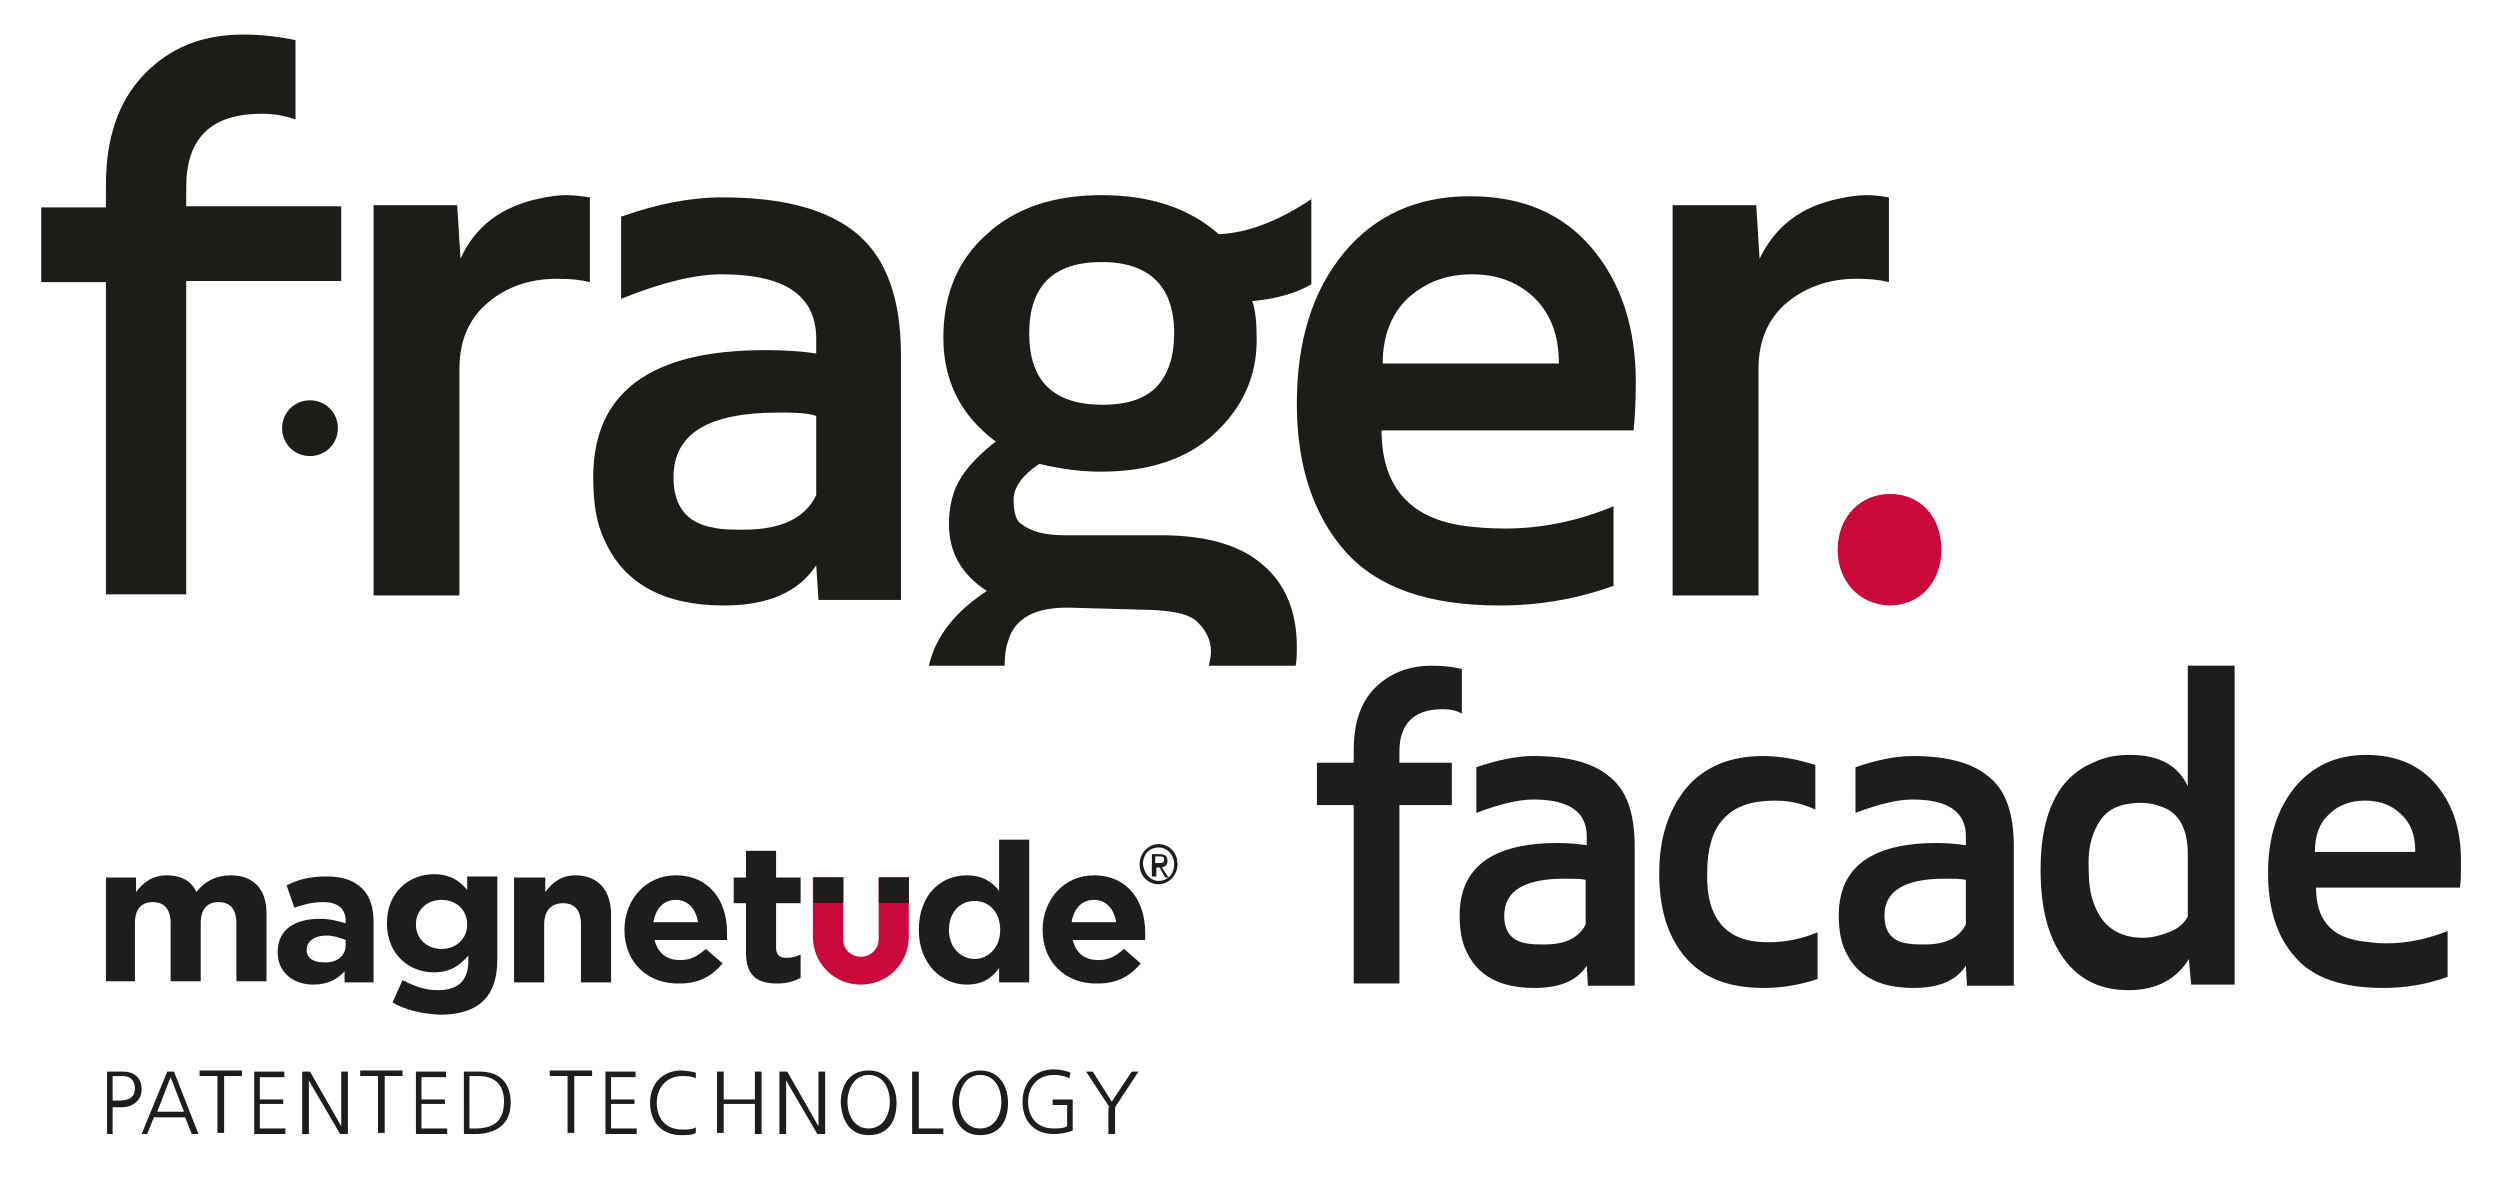
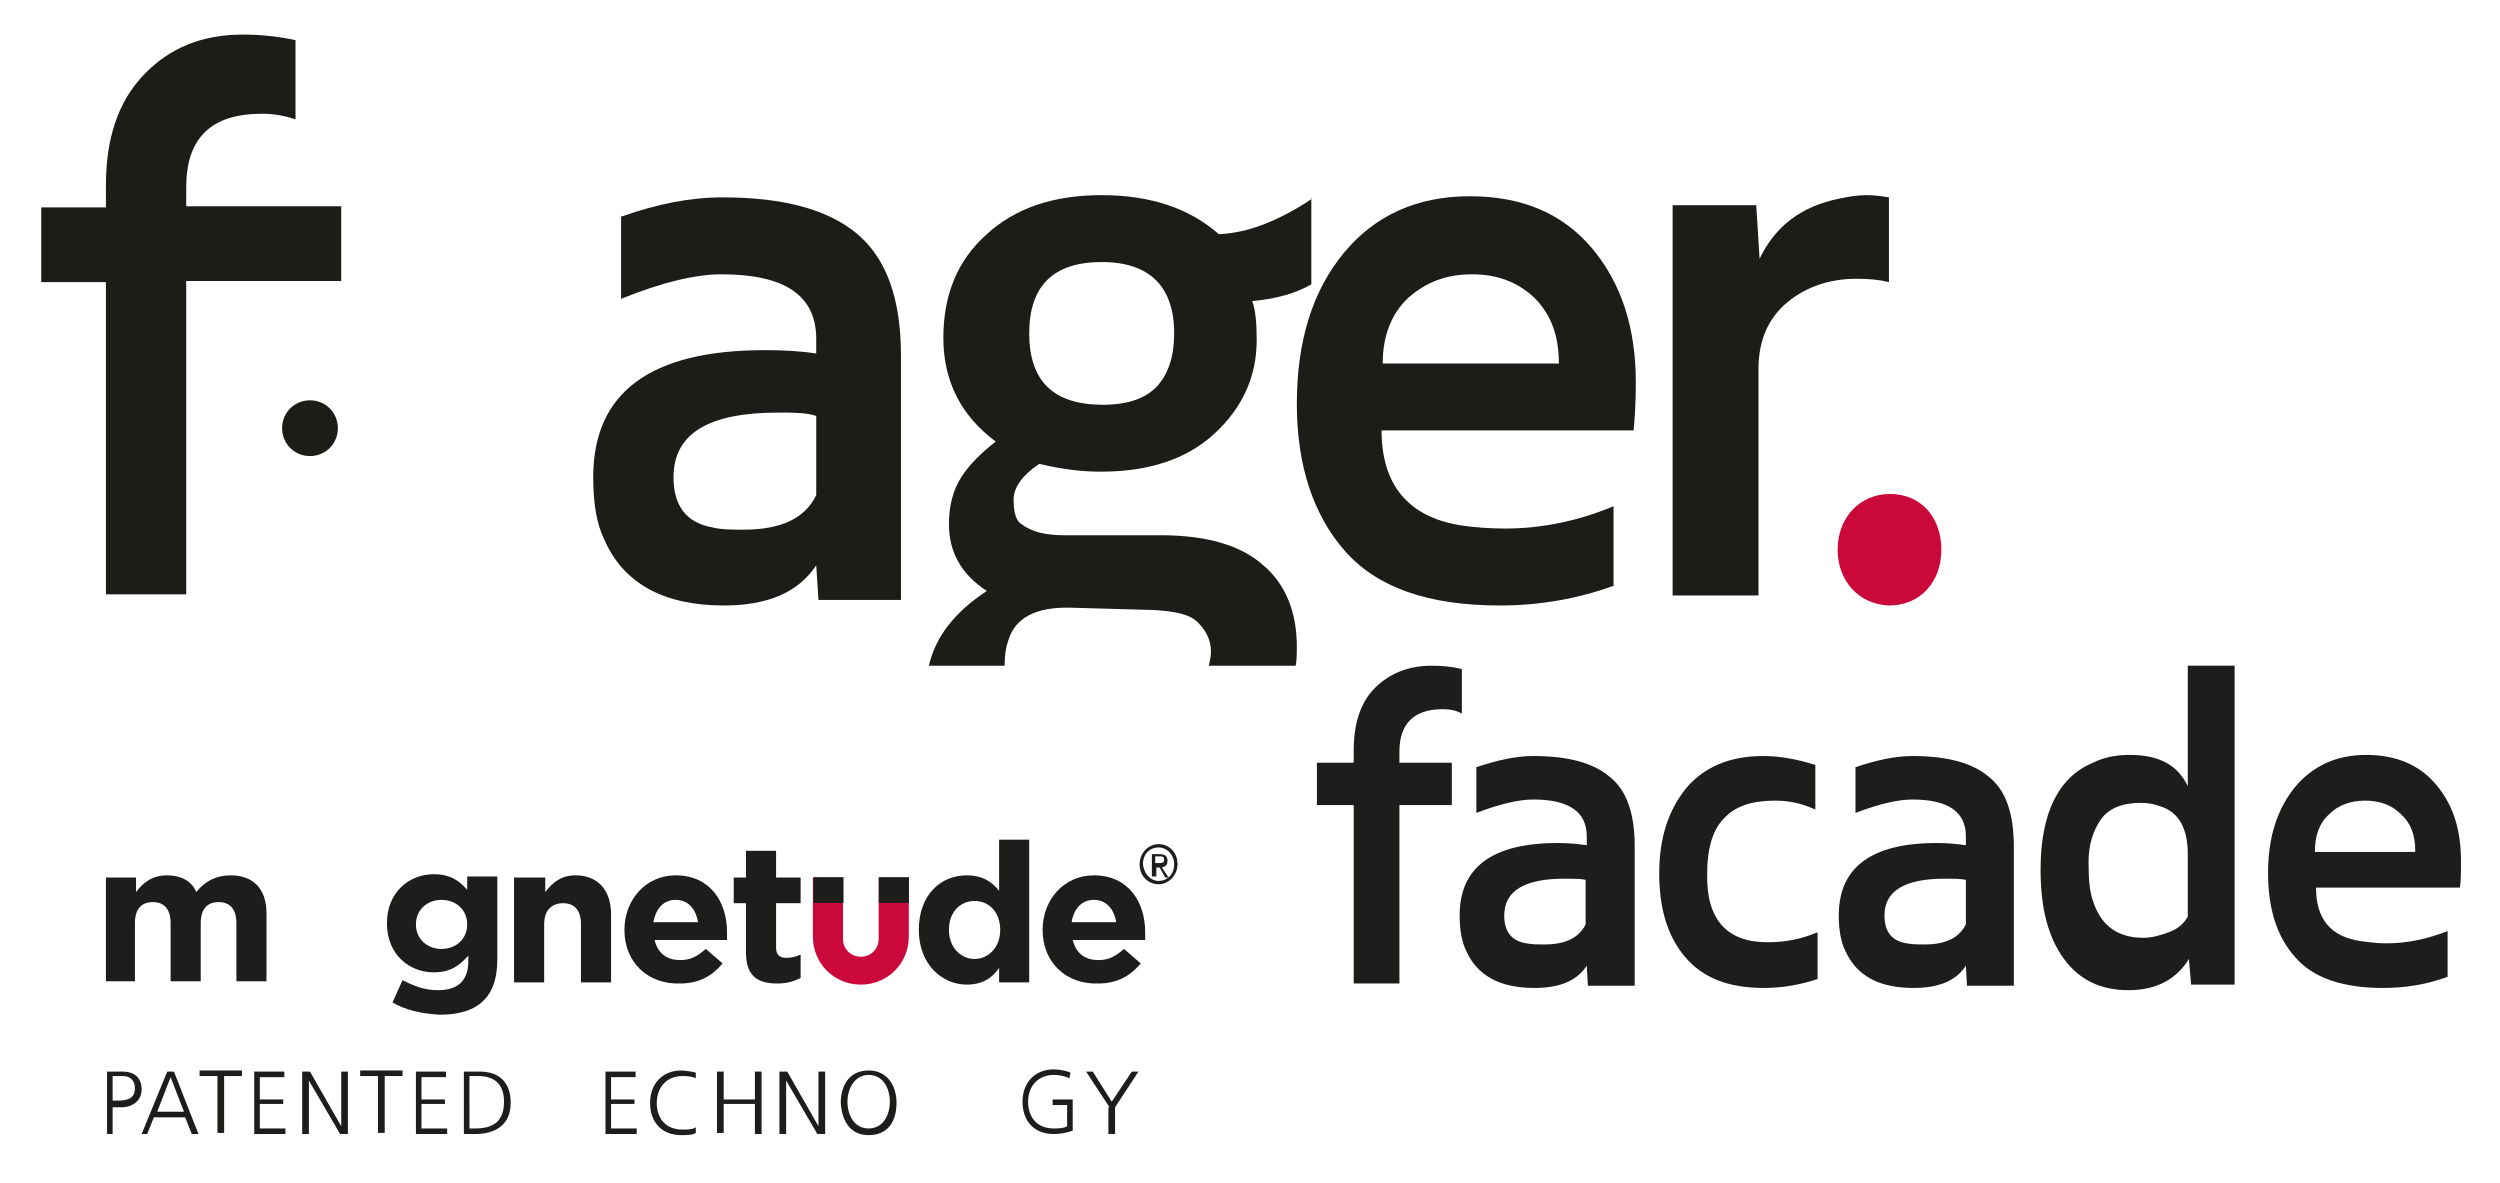
<svg xmlns="http://www.w3.org/2000/svg" version="1.1" id="Laag_1" x="0px" y="0px" viewBox="0 0 224.2 106.1" style="enable-background:new 0 0 224.2 106.1;" xml:space="preserve">
  <style type="text/css">
	.st0{fill:#1C1C19;}
	.st1{fill:#CA083A;}
	.st2{fill:#1D1D1B;}
	.st3{fill:#CA083B;}
</style>
  <g>
    <path class="st0" d="M23.5,10.2c-4.6,0-6.8,2.2-6.8,6.6v1.7h13.9v6.7H16.7v28.1H9.5V25.3H3.7v-6.7h5.8v-2c0-4.2,1.1-7.5,3.4-9.9   c2.3-2.4,5.2-3.6,8.9-3.6c1.7,0,3.3,0.2,4.7,0.5v7.1C25.6,10.4,24.6,10.2,23.5,10.2" />
-     <path class="st0" d="M48.4,17.8c0.9-0.2,1.7-0.3,2.4-0.3c0.7,0,1.4,0.1,2.1,0.2v7.6c-0.8-0.2-1.7-0.3-2.9-0.3   c-2.5,0-4.5,0.7-6.2,2.1c-1.7,1.4-2.6,3.4-2.6,6v20.3h-7.7v-35H41l0.3,4.8C42.6,20.3,45,18.5,48.4,17.8" />
    <path class="st0" d="M55.8,19.4c3.1-1.1,6.1-1.7,9-1.7c5.5,0,9.5,1.1,12.1,3.3c2.6,2.2,3.9,5.8,3.9,10.9v21.9h-7.4l-0.2-3.1   c-1.6,2.4-4.3,3.6-8.3,3.6c-5.4,0-9-2-10.7-5.9c-0.7-1.4-1-3.3-1-5.6c0-7.6,5.1-11.4,15.4-11.4c1.8,0,3.3,0.1,4.6,0.3v-1.3   c0-3.9-2.8-5.8-8.5-5.8c-2.3,0-5.3,0.7-9,2.2V19.4z M69.8,37c-6.3,0-9.4,1.9-9.4,5.8c0,2.6,1.2,4.1,3.5,4.5   c0.8,0.2,1.7,0.2,2.8,0.2c3.3,0,5.5-1,6.5-3.1v-7.1C72.3,37,71.1,37,69.8,37" />
    <path class="st0" d="M144.8,52.5c-3.3,1.2-6.7,1.8-10.3,1.8c-6.4,0-11-1.6-13.9-4.9c-2.8-3.2-4.3-7.6-4.3-13.2s1.4-10.1,4.2-13.5   c2.8-3.4,6.6-5.1,11.3-5.1c4.8,0,8.4,1.6,11,4.7c2.6,3.1,3.9,7.1,3.9,12c0,1.9-0.1,3.3-0.2,4.3h-22.6c0,4.8,2.3,7.7,7,8.5   c1.3,0.2,2.7,0.3,4.1,0.3c3.3,0,6.6-0.7,9.7-2V52.5z M139.8,32.6c0-2.5-0.7-4.4-2.2-5.9c-1.5-1.4-3.3-2.1-5.6-2.1   c-2.3,0-4.1,0.7-5.7,2.1c-1.5,1.4-2.3,3.4-2.3,5.9H139.8z" />
    <path class="st0" d="M165,17.8c0.9-0.2,1.7-0.3,2.4-0.3c0.7,0,1.4,0.1,2,0.2v7.6c-0.8-0.2-1.7-0.3-2.9-0.3c-2.4,0-4.5,0.7-6.2,2.1   c-1.7,1.4-2.6,3.4-2.6,6v20.3h-7.7v-35h7.5l0.3,4.8C159.2,20.3,161.5,18.5,165,17.8" />
    <path class="st0" d="M30.3,38.4c0,1.4-1.1,2.5-2.5,2.5c-1.4,0-2.5-1.1-2.5-2.5c0-1.4,1.1-2.5,2.5-2.5C29.2,35.9,30.3,37,30.3,38.4" />
-     <path class="st0" d="M117.7,17.8c-3,2-5.8,3.1-8.4,3.2c-2.6-2.3-6.1-3.5-10.5-3.5S91,18.7,88.5,21c-2.6,2.3-3.9,5.4-3.9,9.3   c0,3.9,1.6,7,4.7,9.3c-1.3,1-2.4,2.1-3.1,3.2c-0.7,1.1-1.1,2.5-1.1,4.2c0,2.5,1.1,4.5,3.4,6c-2.9,1.9-4.6,4.1-5.2,6.7h6.8   c0-0.1,0-0.1,0-0.2c0-0.7,0.1-1.4,0.3-2c0.6-2.1,2.5-3.1,5.7-3l7.2,0.2c2.1,0.1,3.5,0.4,4.2,1.2c0.7,0.7,1.1,1.6,1.1,2.5   c0,0.5-0.1,0.9-0.2,1.3h7.8c0.1-0.6,0.1-1.1,0.1-1.7c0-3.1-1-5.6-3-7.3c-2-1.8-5.1-2.7-9.2-2.7C100,48,97.1,48,95.4,48   c-1.6,0-2.9-0.3-3.8-1c-0.5-0.3-0.7-1.1-0.7-2.2c0-1.1,0.8-2.2,2.3-3.2c2.1,0.5,3.9,0.7,5.5,0.7c4.3,0,7.7-1.1,10.2-3.4   c2.5-2.3,3.8-5.1,3.8-8.4c0-1.5-0.1-2.7-0.4-3.5c2.2-0.2,3.9-0.7,5.3-1.5V17.8z M105.3,29.9c0,2-0.5,3.6-1.5,4.7   c-1,1.1-2.6,1.7-4.9,1.7c-4.4,0-6.6-2.1-6.6-6.4c0-4.3,2.2-6.4,6.5-6.4C103.1,23.5,105.3,25.7,105.3,29.9" />
+     <path class="st0" d="M117.7,17.8c-3,2-5.8,3.1-8.4,3.2c-2.6-2.3-6.1-3.5-10.5-3.5S91,18.7,88.5,21c-2.6,2.3-3.9,5.4-3.9,9.3   c0,3.9,1.6,7,4.7,9.3c-1.3,1-2.4,2.1-3.1,3.2c-0.7,1.1-1.1,2.5-1.1,4.2c0,2.5,1.1,4.5,3.4,6c-2.9,1.9-4.6,4.1-5.2,6.7h6.8   c0-0.1,0-0.1,0-0.2c0-0.7,0.1-1.4,0.3-2c0.6-2.1,2.5-3.1,5.7-3l7.2,0.2c2.1,0.1,3.5,0.4,4.2,1.2c0.7,0.7,1.1,1.6,1.1,2.5   c0,0.5-0.1,0.9-0.2,1.3h7.8c0.1-0.6,0.1-1.1,0.1-1.7c0-3.1-1-5.6-3-7.3c-2-1.8-5.1-2.7-9.2-2.7C100,48,97.1,48,95.4,48   c-1.6,0-2.9-0.3-3.8-1c-0.5-0.3-0.7-1.1-0.7-2.2c0-1.1,0.8-2.2,2.3-3.2c2.1,0.5,3.9,0.7,5.5,0.7c4.3,0,7.7-1.1,10.2-3.4   c2.5-2.3,3.8-5.1,3.8-8.4c0-1.5-0.1-2.7-0.4-3.5c2.2-0.2,3.9-0.7,5.3-1.5V17.8M105.3,29.9c0,2-0.5,3.6-1.5,4.7   c-1,1.1-2.6,1.7-4.9,1.7c-4.4,0-6.6-2.1-6.6-6.4c0-4.3,2.2-6.4,6.5-6.4C103.1,23.5,105.3,25.7,105.3,29.9" />
  </g>
  <g>
    <path class="st1" d="M164.8,49.3c0-2.9,2-5,4.7-5c2.7,0,4.6,2,4.6,5c0,2.8-1.8,5-4.7,5C166.7,54.2,164.8,52.1,164.8,49.3z" />
  </g>
  <g>
    <path class="st2" d="M129.4,63.6c-2.6,0-3.9,1.3-3.9,3.8v1h4.7v3.8h-4.7v16h-4.1v-16h-3.3v-3.8h3.3v-1.1c0-2.4,0.6-4.3,1.9-5.6   s3-2,5.1-2c1,0,1.9,0.1,2.7,0.3v4C130.6,63.7,130,63.6,129.4,63.6z" />
    <path class="st2" d="M132.4,68.8c1.8-0.6,3.5-1,5.1-1c3.1,0,5.4,0.6,6.9,1.9c1.5,1.2,2.2,3.3,2.2,6.2v12.5h-4.2l-0.1-1.8   c-0.9,1.4-2.5,2-4.7,2c-3.1,0-5.1-1.1-6.1-3.3c-0.4-0.8-0.6-1.9-0.6-3.2c0-4.3,2.9-6.5,8.8-6.5c1,0,1.9,0.1,2.6,0.2V75   c0-2.2-1.6-3.3-4.8-3.3c-1.3,0-3,0.4-5.1,1.2V68.8z M140.3,78.8c-3.6,0-5.4,1.1-5.4,3.3c0,1.5,0.7,2.3,2,2.5c0.5,0.1,1,0.1,1.6,0.1   c1.9,0,3.1-0.6,3.7-1.8v-4C141.7,78.8,141.1,78.8,140.3,78.8z" />
    <path class="st2" d="M158.5,84.5c1.7,0,3.1-0.3,4.5-0.9v4.2c-1.5,0.5-3.1,0.8-4.8,0.8c-3.2,0-5.5-0.9-7.1-2.8   c-1.6-1.9-2.3-4.4-2.3-7.5s0.8-5.6,2.4-7.6c1.6-1.9,3.9-2.9,6.9-2.9c1.6,0,3.1,0.3,4.7,0.8v4c-1.3-0.6-2.5-0.8-3.6-0.8   c-2.1,0-3.6,0.5-4.6,1.6c-1,1-1.5,2.7-1.5,4.9C153,82.4,154.8,84.5,158.5,84.5z" />
    <path class="st2" d="M166.4,68.8c1.8-0.6,3.5-1,5.1-1c3.1,0,5.4,0.6,6.9,1.9c1.5,1.2,2.2,3.3,2.2,6.2v12.5h-4.2l-0.1-1.8   c-0.9,1.4-2.5,2-4.7,2c-3.1,0-5.1-1.1-6.1-3.3c-0.4-0.8-0.6-1.9-0.6-3.2c0-4.3,2.9-6.5,8.8-6.5c1,0,1.9,0.1,2.6,0.2V75   c0-2.2-1.6-3.3-4.8-3.3c-1.3,0-3,0.4-5.1,1.2V68.8z M174.4,78.8c-3.6,0-5.4,1.1-5.4,3.3c0,1.5,0.7,2.3,2,2.5c0.5,0.1,1,0.1,1.6,0.1   c1.9,0,3.1-0.6,3.7-1.8v-4C175.8,78.8,175.1,78.8,174.4,78.8z" />
    <path class="st2" d="M191,67.7c2.6,0,4.3,0.9,5.2,2.8V59.7h4.2v28.6h-3.9l-0.2-2.3c-1.1,1.8-2.9,2.8-5.4,2.8   c-2.5,0-4.4-0.9-5.8-2.8c-1.4-1.9-2.1-4.5-2.1-8c0-5.1,1.6-8.3,4.7-9.6C188.7,67.9,189.8,67.7,191,67.7z M196.2,82.2v-5.6   c0-2.3-0.8-3.8-2.5-4.3c-0.5-0.2-1.1-0.3-1.7-0.3c-1.7,0-2.9,0.5-3.6,1.5c-0.7,1-1.1,2.3-1.1,3.8s0.1,2.7,0.4,3.5   c0.7,2.2,2.2,3.3,4.5,3.3c0.8,0,1.5-0.2,2.3-0.5S195.8,82.9,196.2,82.2z" />
    <path class="st2" d="M219.5,87.6c-1.9,0.7-3.8,1-5.8,1c-3.6,0-6.3-0.9-7.9-2.8c-1.6-1.8-2.4-4.3-2.4-7.5s0.8-5.7,2.4-7.7   c1.6-1.9,3.7-2.9,6.4-2.9c2.7,0,4.8,0.9,6.3,2.7c1.5,1.8,2.2,4,2.2,6.8c0,1.1,0,1.9-0.1,2.4h-12.9c0,2.8,1.3,4.4,4,4.8   c0.8,0.1,1.5,0.2,2.3,0.2c1.9,0,3.7-0.4,5.5-1.1V87.6z M216.6,76.3c0-1.4-0.4-2.5-1.3-3.3c-0.8-0.8-1.9-1.2-3.2-1.2   c-1.3,0-2.4,0.4-3.2,1.2c-0.9,0.8-1.3,1.9-1.3,3.4H216.6z" />
  </g>
  <g>
    <path class="st2" d="M102.2,77.5c0-1,0.8-1.8,1.7-1.8c0.9,0,1.7,0.7,1.7,1.8c0,1-0.8,1.8-1.7,1.8C103,79.3,102.2,78.6,102.2,77.5z    M103.9,79c0.8,0,1.4-0.6,1.4-1.5c0-0.8-0.6-1.5-1.4-1.5c-0.8,0-1.4,0.6-1.4,1.5C102.6,78.4,103.2,79,103.9,79z M103.6,78.6h-0.3   v-2h0.7c0.5,0,0.7,0.2,0.7,0.6c0,0.4-0.2,0.5-0.5,0.6l0.6,0.9h-0.3l-0.5-0.9h-0.3V78.6z M103.9,77.4c0.3,0,0.5,0,0.5-0.3   c0-0.3-0.2-0.3-0.4-0.3h-0.4v0.6H103.9z" />
  </g>
  <g>
    <path class="st2" d="M9.6,96.1h1.4c1,0,1.7,0.5,1.7,1.6c0,1-0.8,1.6-1.8,1.6h-0.8v2.4H9.6V96.1z M10.1,98.7h0.4   c0.8,0,1.6-0.1,1.6-1.1c0-0.7-0.4-1.1-1.1-1.1h-0.9V98.7z" />
    <path class="st2" d="M15,96.1h0.6l2.2,5.6h-0.6l-0.6-1.5h-2.8l-0.6,1.5h-0.5L15,96.1z M15.3,96.6l-1.2,3.1h2.4L15.3,96.6z" />
    <path class="st2" d="M19.5,96.5h-1.6v-0.5h3.8v0.5h-1.6v5.1h-0.6V96.5z" />
    <path class="st2" d="M22.8,96.1h2.7v0.5h-2.2v2h2.1V99h-2.1v2.2h2.3v0.5h-2.8V96.1z" />
    <path class="st2" d="M27.1,96.1h0.7l2.8,4.9h0v-4.9h0.6v5.6h-0.7l-2.8-4.8h0v4.8h-0.6V96.1z" />
    <path class="st2" d="M33.9,96.5h-1.6v-0.5h3.8v0.5h-1.6v5.1h-0.6V96.5z" />
    <path class="st2" d="M37.2,96.1H40v0.5h-2.2v2h2.1V99h-2.1v2.2h2.3v0.5h-2.8V96.1z" />
    <path class="st2" d="M41.6,96.1h1.4c2,0,2.8,1.2,2.8,2.8c0,2-1.4,2.8-3.2,2.8h-1V96.1z M42.1,101.2h0.5c1.6,0,2.6-0.6,2.6-2.4   c0-1.7-1-2.3-2.3-2.3h-0.8V101.2z" />
-     <path class="st2" d="M50.9,96.5h-1.6v-0.5h3.8v0.5h-1.6v5.1h-0.6V96.5z" />
    <path class="st2" d="M54.2,96.1H57v0.5h-2.2v2h2.1V99h-2.1v2.2h2.3v0.5h-2.8V96.1z" />
    <path class="st2" d="M62.4,96.7c-0.4-0.2-0.9-0.2-1.2-0.2c-1.4,0-2.3,1-2.3,2.4c0,1.4,0.8,2.4,2.3,2.4c0.4,0,0.9,0,1.2-0.2l0,0.5   c-0.3,0.2-0.9,0.2-1.3,0.2c-1.8,0-2.8-1.2-2.8-2.9c0-1.7,1.1-2.9,2.8-2.9c0.3,0,1,0.1,1.3,0.2L62.4,96.7z" />
    <path class="st2" d="M64.3,96.1h0.6v2.5h2.8v-2.5h0.6v5.6h-0.6V99h-2.8v2.6h-0.6V96.1z" />
    <path class="st2" d="M69.9,96.1h0.7l2.8,4.9h0v-4.9H74v5.6h-0.7l-2.8-4.8h0v4.8h-0.6V96.1z" />
    <path class="st2" d="M77.9,96c1.7,0,2.5,1.4,2.5,2.9c0,1.7-0.8,2.9-2.5,2.9c-1.6,0-2.4-1.2-2.5-2.9C75.4,97.3,76.2,96,77.9,96z    M76,98.8c0,1.2,0.6,2.4,1.9,2.4c1.3,0,1.9-1.2,1.9-2.4c0-1.2-0.6-2.4-1.9-2.4C76.6,96.4,76,97.7,76,98.8z" />
-     <path class="st2" d="M81.8,96.1h0.6v5.1h2.2v0.5h-2.8V96.1z" />
-     <path class="st2" d="M87.9,96c1.7,0,2.5,1.4,2.5,2.9c0,1.7-0.8,2.9-2.5,2.9c-1.6,0-2.4-1.2-2.5-2.9C85.5,97.3,86.3,96,87.9,96z    M86,98.8c0,1.2,0.6,2.4,1.9,2.4c1.3,0,1.9-1.2,1.9-2.4c0-1.2-0.6-2.4-1.9-2.4C86.6,96.4,86,97.7,86,98.8z" />
    <path class="st2" d="M95.7,99.1h-1.3v-0.5h1.8v2.8c-0.6,0.2-1.1,0.3-1.7,0.3c-1.8,0-2.8-1.2-2.8-2.9c0-1.7,1.1-2.9,2.8-2.9   c0.4,0,1.1,0.1,1.5,0.3l-0.1,0.5c-0.4-0.2-0.9-0.3-1.4-0.3c-1.4,0-2.3,1-2.3,2.4c0,1.4,0.8,2.4,2.3,2.4c0.3,0,0.9,0,1.2-0.2V99.1z" />
    <path class="st2" d="M99.5,99.3l-2.1-3.2h0.6l1.7,2.7l1.8-2.7h0.6l-2.1,3.2v2.4h-0.6V99.3z" />
  </g>
  <g>
    <path class="st2" d="M9.5,78.7h2.7V80c0.6-0.8,1.4-1.5,2.8-1.5c1.2,0,2.2,0.5,2.6,1.5c0.8-1,1.8-1.5,3.1-1.5c2,0,3.2,1.2,3.2,3.4   v6.1h-2.7v-5.2c0-1.3-0.6-1.9-1.6-1.9c-1,0-1.6,0.6-1.6,1.9v5.2h-2.7v-5.2c0-1.3-0.6-1.9-1.6-1.9c-1,0-1.6,0.6-1.6,1.9v5.2H9.5   V78.7z" />
-     <path class="st2" d="M24.9,85.4L24.9,85.4c0-2.1,1.6-3,3.8-3c0.9,0,1.6,0.2,2.3,0.4v-0.2c0-1.1-0.7-1.7-2-1.7c-1,0-1.7,0.2-2.6,0.5   l-0.7-2c1-0.5,2-0.8,3.6-0.8c1.5,0,2.5,0.4,3.2,1.1c0.7,0.7,1,1.7,1,3v5.4h-2.6v-1c-0.6,0.7-1.5,1.2-2.8,1.2   C26.3,88.3,24.9,87.2,24.9,85.4z M31,84.8v-0.5c-0.5-0.2-1.1-0.4-1.7-0.4c-1.1,0-1.8,0.5-1.8,1.3v0c0,0.7,0.6,1.1,1.5,1.1   C30.2,86.4,31,85.7,31,84.8z" />
    <path class="st2" d="M35.2,89.9l0.9-2c1,0.5,1.9,0.9,3.2,0.9c1.8,0,2.7-0.9,2.7-2.6v-0.5c-0.8,0.9-1.6,1.5-3.1,1.5   c-2.2,0-4.2-1.6-4.2-4.4v0c0-2.8,2-4.4,4.2-4.4c1.5,0,2.3,0.6,3,1.4v-1.2h2.7V86c0,1.7-0.4,2.9-1.2,3.7c-0.9,0.9-2.2,1.3-4,1.3   C37.8,90.9,36.4,90.6,35.2,89.9z M41.9,82.9L41.9,82.9c0-1.3-1-2.2-2.3-2.2s-2.3,0.9-2.3,2.2v0c0,1.3,1,2.2,2.3,2.2   S41.9,84.2,41.9,82.9z" />
    <path class="st2" d="M46.2,78.7h2.7V80c0.6-0.8,1.4-1.5,2.7-1.5c2,0,3.2,1.3,3.2,3.5v6.1h-2.7v-5.2c0-1.3-0.6-1.9-1.6-1.9   c-1,0-1.7,0.6-1.7,1.9v5.2h-2.7V78.7z" />
    <path class="st2" d="M56,83.4L56,83.4c0-2.7,1.9-4.9,4.6-4.9c3.1,0,4.6,2.4,4.6,5.1c0,0.2,0,0.5,0,0.7h-6.5   c0.3,1.2,1.1,1.8,2.3,1.8c0.9,0,1.5-0.3,2.3-1l1.5,1.3c-0.9,1.1-2.1,1.8-3.8,1.8C58.1,88.3,56,86.3,56,83.4z M62.6,82.7   c-0.2-1.2-0.9-2-2-2c-1.1,0-1.8,0.8-2,2H62.6z" />
    <path class="st2" d="M66.9,85.4V81h-1.1v-2.3h1.1v-2.4h2.7v2.4h2.2V81h-2.2v4c0,0.6,0.3,0.9,0.9,0.9c0.5,0,0.9-0.1,1.3-0.3v2.1   c-0.6,0.3-1.2,0.5-2.1,0.5C68,88.2,66.9,87.6,66.9,85.4z" />
    <path class="st2" d="M82.4,83.4L82.4,83.4c0-3.2,2-4.9,4.3-4.9c1.4,0,2.3,0.6,2.9,1.4v-4.6h2.7v12.8h-2.7v-1.3   c-0.6,0.9-1.5,1.5-2.9,1.5C84.5,88.3,82.4,86.5,82.4,83.4z M89.7,83.4L89.7,83.4c0-1.6-1-2.6-2.3-2.6s-2.3,1-2.3,2.6v0   c0,1.6,1.1,2.6,2.3,2.6S89.7,85,89.7,83.4z" />
    <path class="st2" d="M93.5,83.4L93.5,83.4c0-2.7,1.9-4.9,4.6-4.9c3.1,0,4.6,2.4,4.6,5.1c0,0.2,0,0.5,0,0.7h-6.5   c0.3,1.2,1.1,1.8,2.3,1.8c0.9,0,1.5-0.3,2.3-1l1.5,1.3c-0.9,1.1-2.1,1.8-3.8,1.8C95.6,88.3,93.5,86.3,93.5,83.4z M100.1,82.7   c-0.2-1.2-0.9-2-2-2c-1.1,0-1.8,0.8-2,2H100.1z" />
  </g>
  <path class="st3" d="M81.5,84c0,2.4-1.9,4.3-4.3,4.3s-4.3-1.9-4.3-4.3l0-5.3h2.7v5.5c0,0.9,0.7,1.6,1.6,1.6s1.6-0.7,1.6-1.6v-5.5  h2.7L81.5,84z" />
  <rect x="72.9" y="78.7" transform="matrix(-1 -1.224647e-16 1.224647e-16 -1 148.546 159.672)" class="st2" width="2.7" height="2.3" />
  <rect x="78.9" y="78.7" transform="matrix(-1 -1.224647e-16 1.224647e-16 -1 160.412 159.672)" class="st2" width="2.7" height="2.3" />
</svg>